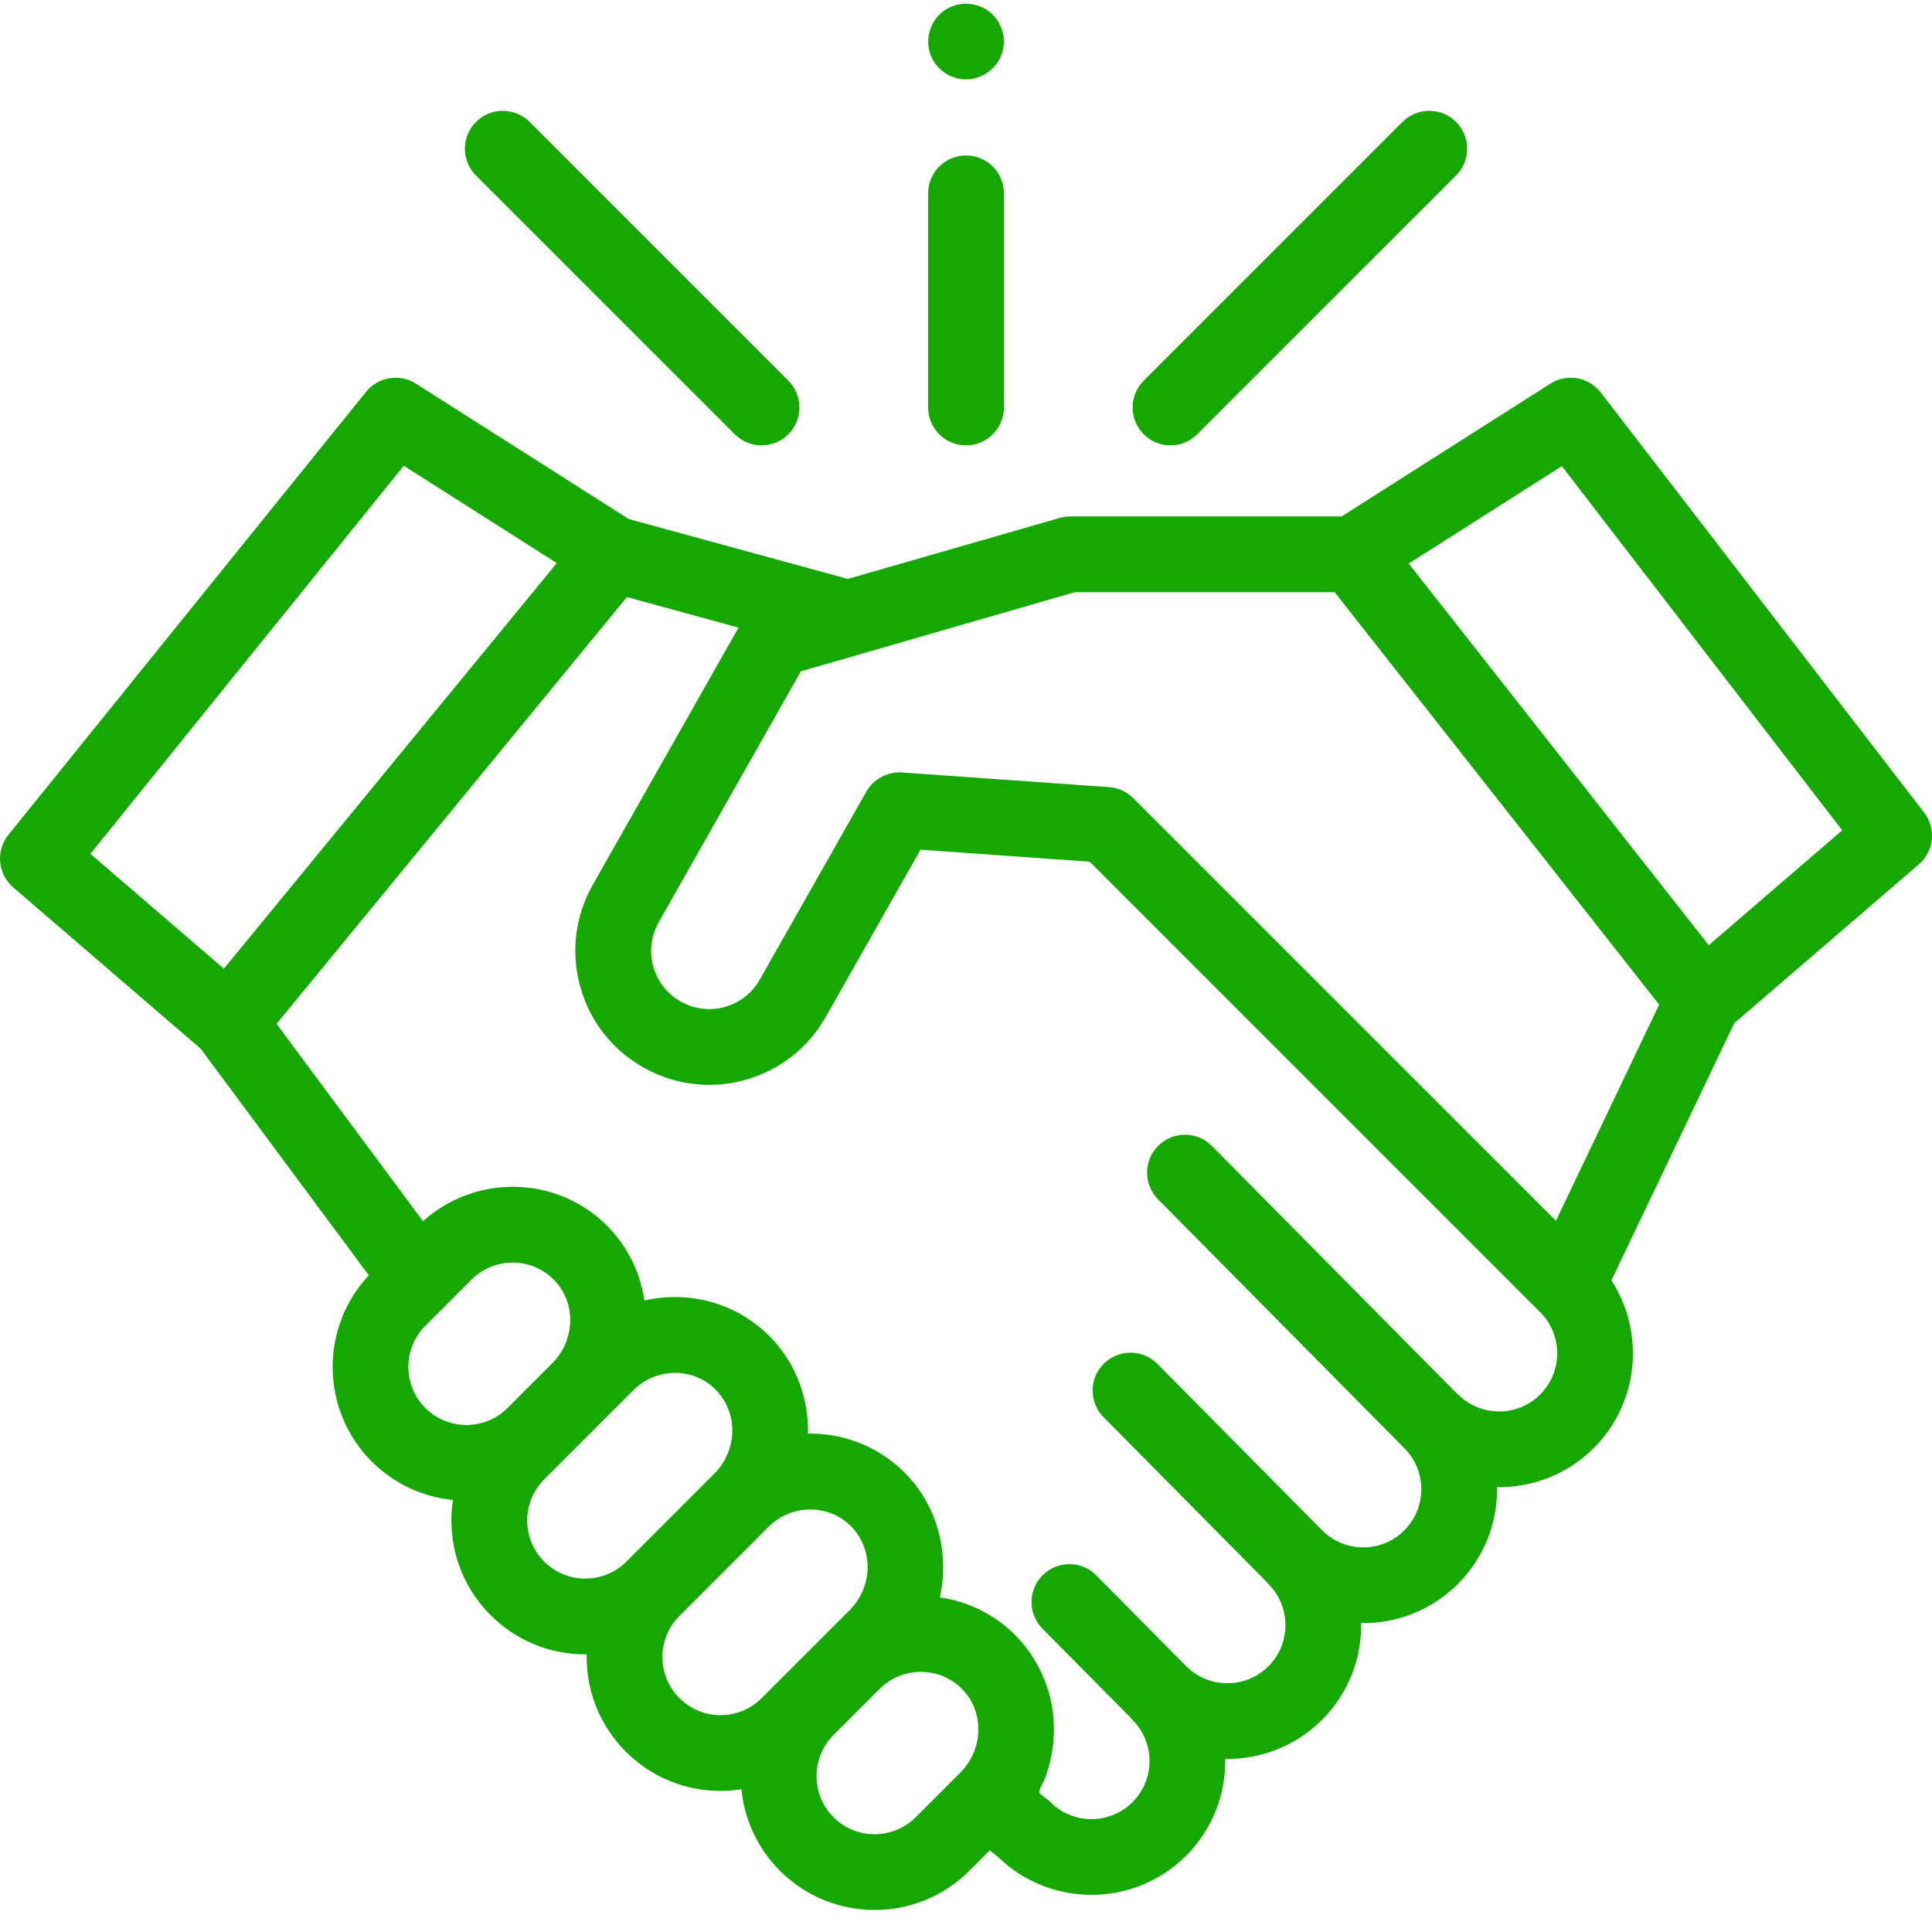
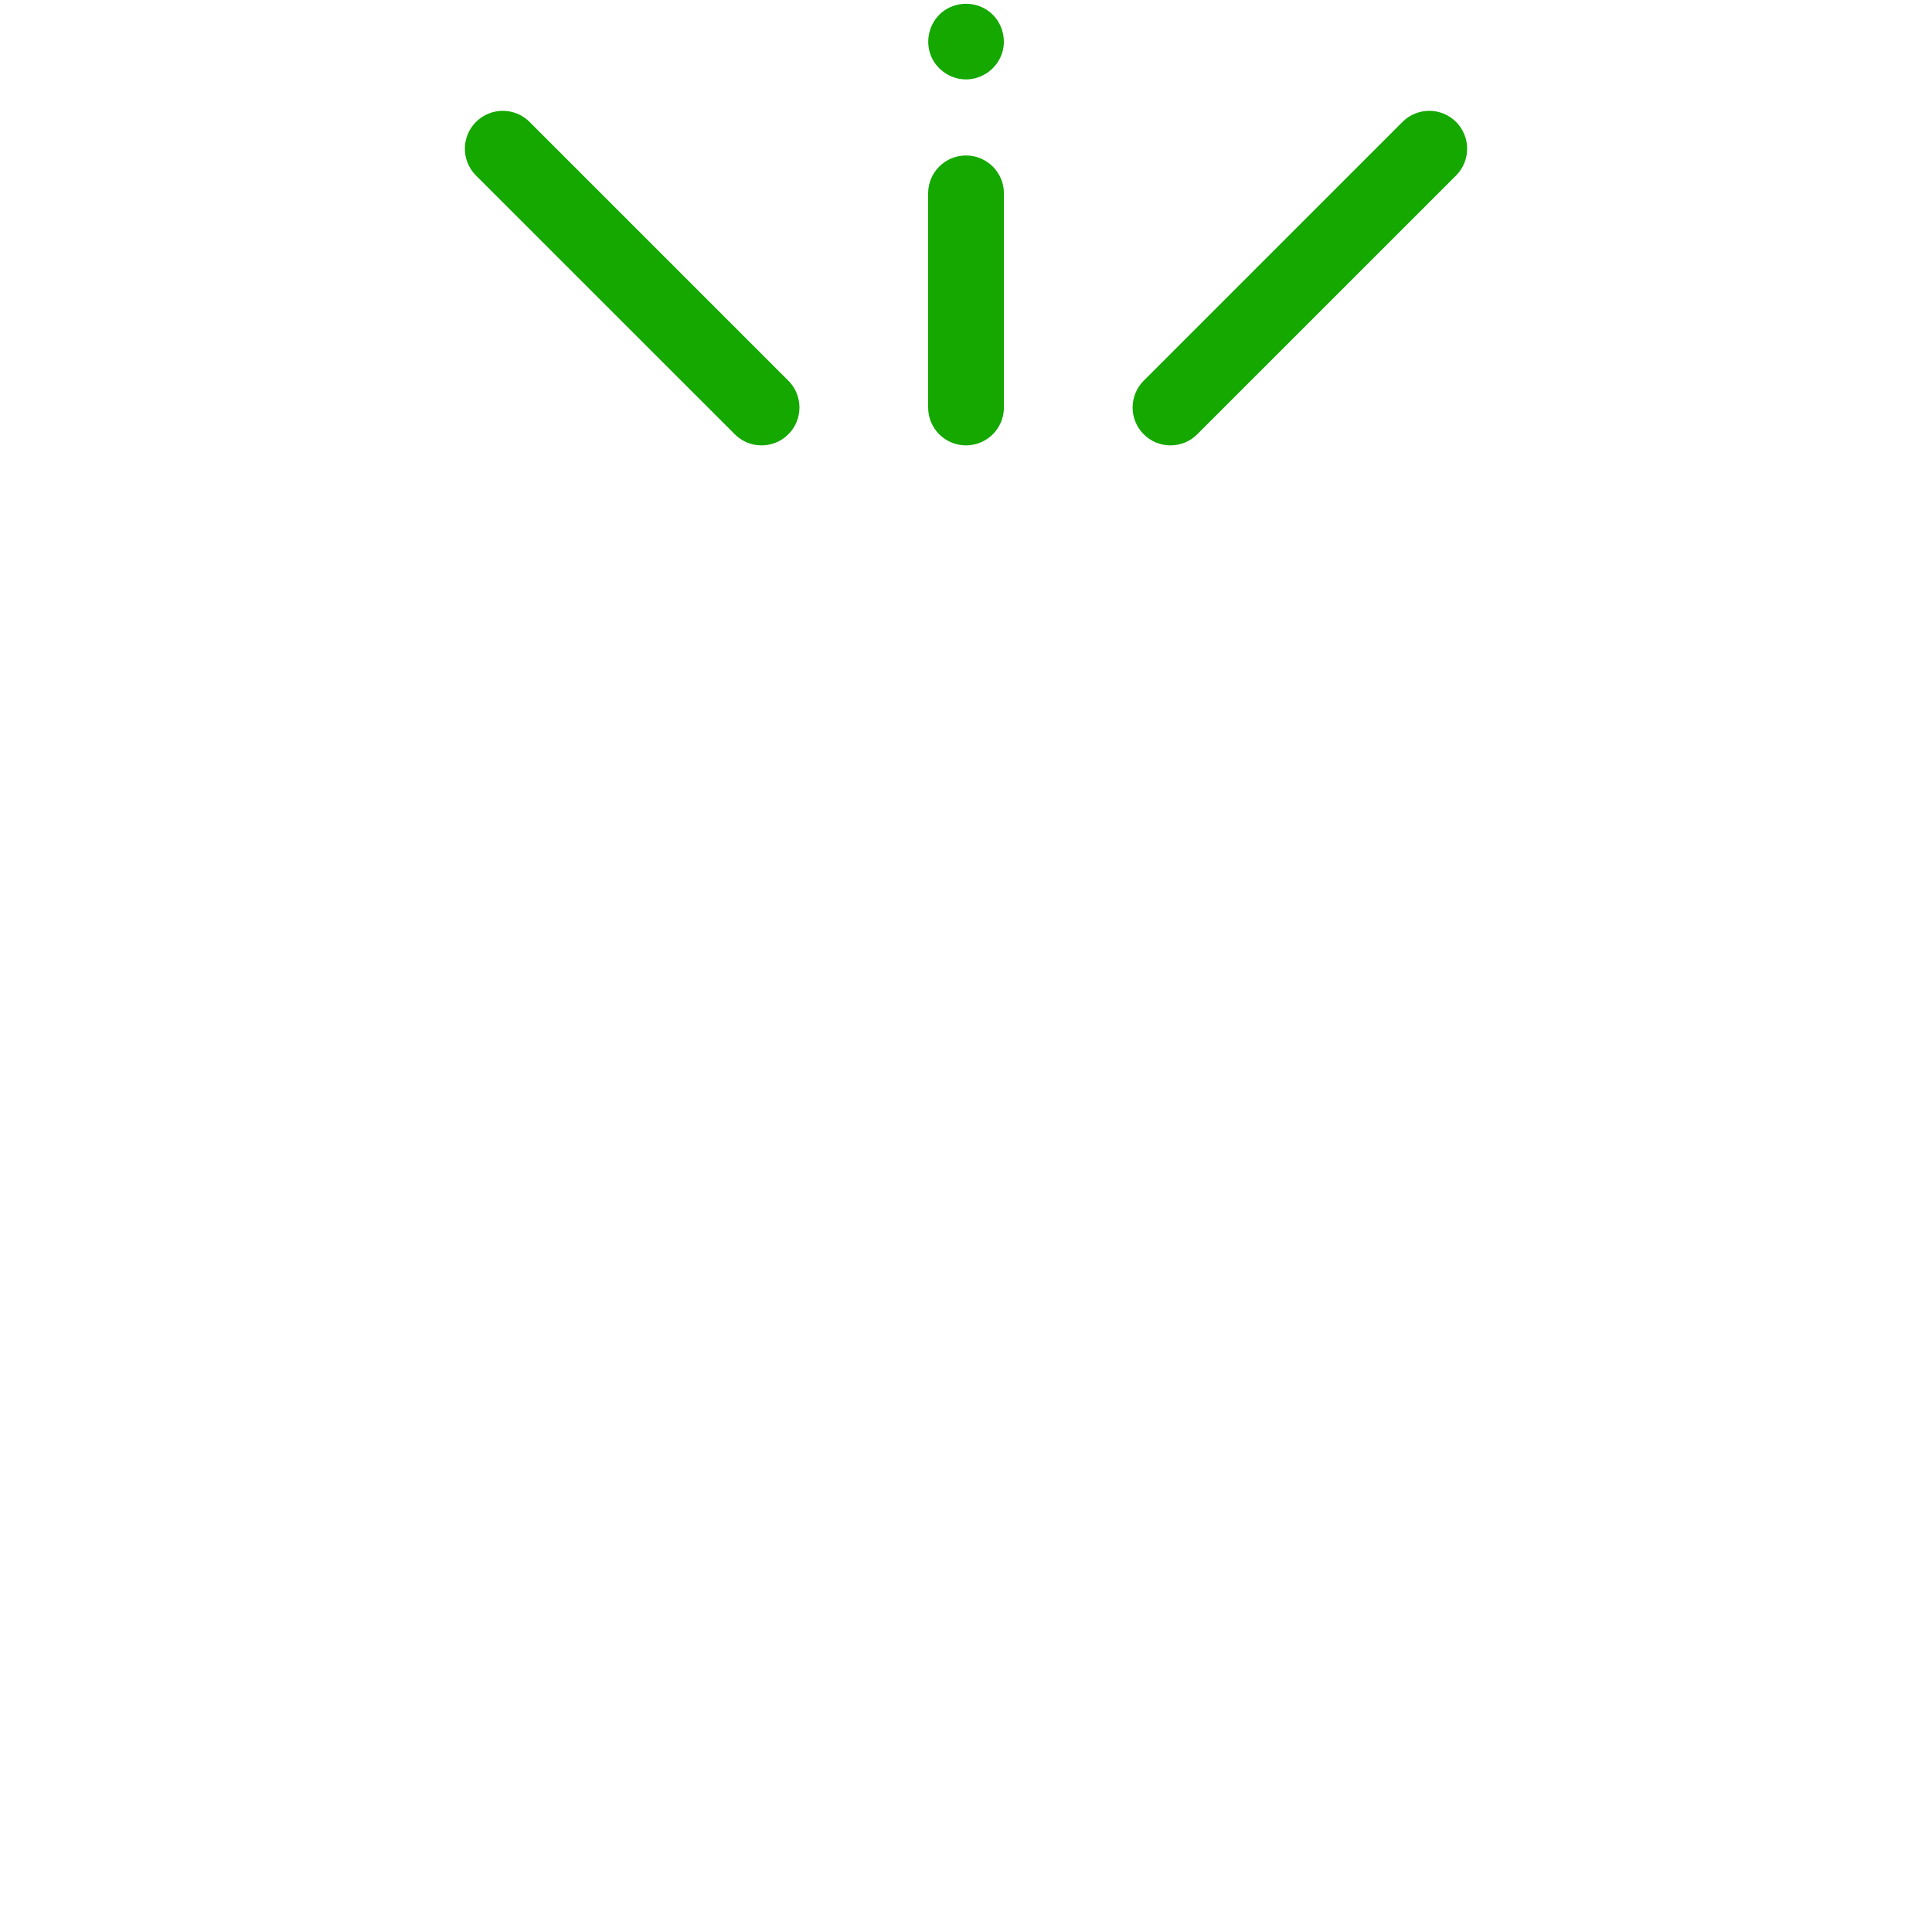
<svg xmlns="http://www.w3.org/2000/svg" width="40" height="40" viewBox="0 0 40 40" fill="none">
  <g clip-path="url(#clip0_121_895)">
-     <path d="M39.837 16.823L33.142 8.126C33.023 7.971 32.849 7.866 32.657 7.832C32.464 7.798 32.265 7.838 32.1 7.943L27.777 10.692H22.14C22.067 10.692 21.994 10.708 21.924 10.728L17.553 11.986L13.017 10.746L8.61 7.943C8.448 7.839 8.253 7.799 8.062 7.831C7.872 7.862 7.7 7.962 7.579 8.112L0.174 17.285C-0.092 17.614 -0.048 18.095 0.273 18.372L4.154 21.712L7.636 26.404C6.618 27.489 6.638 29.2 7.697 30.26C8.167 30.729 8.764 30.994 9.378 31.056C9.357 31.196 9.346 31.338 9.346 31.48C9.346 32.22 9.634 32.916 10.158 33.44C10.681 33.964 11.378 34.252 12.118 34.252C12.128 34.252 12.138 34.251 12.148 34.251C12.147 34.27 12.146 34.288 12.146 34.307C12.146 35.048 12.435 35.744 12.958 36.268C13.482 36.791 14.178 37.079 14.918 37.079C15.063 37.079 15.208 37.068 15.351 37.045C15.412 37.684 15.694 38.28 16.148 38.733C16.688 39.274 17.398 39.544 18.108 39.544C18.818 39.544 19.528 39.274 20.068 38.733L20.492 38.309L20.67 38.453C21.206 38.972 21.902 39.231 22.597 39.231C23.307 39.231 24.017 38.961 24.557 38.421C25.109 37.869 25.379 37.141 25.367 36.417C26.091 36.428 26.82 36.158 27.371 35.607C27.922 35.056 28.192 34.329 28.181 33.605C28.935 33.617 29.651 33.327 30.184 32.794C30.736 32.242 31.006 31.514 30.995 30.79C31.719 30.801 32.447 30.531 32.998 29.98C33.939 29.039 34.06 27.584 33.362 26.51L35.905 21.185L39.727 17.896C40.043 17.624 40.091 17.153 39.837 16.823L39.837 16.823ZM8.359 9.643L11.528 11.658L4.635 20.056L1.872 17.678L8.359 9.643ZM8.806 27.449L9.763 26.492C9.962 26.293 10.226 26.17 10.507 26.145C10.514 26.145 10.521 26.145 10.527 26.144C10.562 26.142 10.596 26.14 10.63 26.14C10.958 26.145 11.262 26.279 11.488 26.517C11.931 26.985 11.908 27.751 11.435 28.223L10.508 29.151C10.039 29.62 9.276 29.62 8.806 29.151C8.337 28.681 8.337 27.918 8.806 27.449V27.449ZM11.267 32.331C11.04 32.103 10.915 31.801 10.915 31.48C10.915 31.159 11.04 30.857 11.267 30.629L13.122 28.774C13.477 28.419 14.035 28.322 14.489 28.538C14.957 28.762 15.221 29.27 15.152 29.781C15.115 30.055 14.989 30.309 14.794 30.506L12.969 32.331C12.741 32.558 12.439 32.683 12.118 32.683C11.797 32.683 11.494 32.558 11.267 32.331ZM14.067 35.158C13.955 35.047 13.866 34.914 13.806 34.768C13.745 34.622 13.714 34.465 13.715 34.307C13.714 34.149 13.745 33.993 13.806 33.847C13.866 33.701 13.955 33.568 14.067 33.457L15.922 31.602C16.302 31.222 16.911 31.141 17.376 31.411C17.801 31.659 18.023 32.144 17.95 32.627C17.91 32.894 17.785 33.142 17.594 33.333L15.769 35.158C15.542 35.385 15.239 35.511 14.918 35.511C14.597 35.511 14.295 35.385 14.067 35.158ZM17.257 37.624C16.788 37.155 16.788 36.392 17.257 35.922L18.213 34.966C18.243 34.937 18.274 34.909 18.306 34.882C18.46 34.757 18.644 34.672 18.839 34.635L18.853 34.633C18.887 34.627 18.921 34.622 18.955 34.619C18.969 34.617 18.983 34.617 18.997 34.617C19.025 34.615 19.052 34.613 19.081 34.614C19.262 34.615 19.44 34.659 19.602 34.74C19.765 34.821 19.906 34.938 20.017 35.082C20.377 35.553 20.329 36.254 19.881 36.702L18.958 37.624C18.489 38.093 17.726 38.093 17.257 37.624ZM31.889 28.87C31.42 29.34 30.656 29.34 30.187 28.87C30.17 28.854 30.152 28.838 30.134 28.823L25.091 23.726C24.786 23.418 24.289 23.416 23.981 23.721C23.673 24.025 23.671 24.522 23.976 24.83L29.073 29.981L29.075 29.983C29.544 30.452 29.544 31.215 29.075 31.684C28.964 31.796 28.831 31.885 28.685 31.946C28.539 32.006 28.383 32.037 28.224 32.037C28.066 32.037 27.91 32.006 27.764 31.946C27.618 31.885 27.485 31.796 27.374 31.684L23.963 28.238C23.659 27.931 23.162 27.928 22.854 28.233C22.546 28.538 22.544 29.034 22.849 29.342L26.207 32.735C26.224 32.756 26.242 32.777 26.262 32.796C26.731 33.265 26.731 34.029 26.262 34.498C25.792 34.967 25.029 34.967 24.56 34.498L22.698 32.617C22.394 32.309 21.897 32.306 21.589 32.611C21.281 32.916 21.279 33.412 21.583 33.72L23.393 35.548C23.41 35.569 23.428 35.59 23.448 35.61C23.917 36.079 23.917 36.842 23.448 37.311C22.979 37.781 22.216 37.78 21.747 37.311C21.693 37.257 21.629 37.216 21.569 37.169C21.517 37.13 21.504 37.103 21.53 37.041C21.555 36.978 21.594 36.921 21.62 36.857C21.649 36.786 21.672 36.714 21.695 36.64C21.815 36.25 21.85 35.838 21.796 35.434C21.692 34.662 21.268 33.965 20.625 33.525C20.276 33.286 19.877 33.132 19.458 33.072C19.66 32.181 19.418 31.215 18.786 30.548C18.267 30 17.565 29.692 16.811 29.681C16.783 29.681 16.756 29.681 16.728 29.681C16.745 28.961 16.483 28.245 15.986 27.721C15.467 27.172 14.765 26.864 14.011 26.854C13.786 26.851 13.56 26.875 13.341 26.925C13.248 26.275 12.921 25.674 12.425 25.244C11.932 24.817 11.312 24.581 10.652 24.571C9.957 24.561 9.274 24.818 8.758 25.284L5.726 21.198L12.98 12.362L15.291 12.994L12.272 18.321C11.907 18.966 11.815 19.713 12.013 20.427C12.21 21.141 12.673 21.735 13.318 22.099C13.358 22.122 13.399 22.144 13.44 22.165C13.443 22.166 13.446 22.168 13.449 22.169C13.557 22.223 13.668 22.27 13.782 22.309C14.307 22.491 14.876 22.511 15.423 22.36C16.137 22.162 16.731 21.698 17.096 21.055L19.058 17.592L22.561 17.841L31.889 27.169C32.358 27.638 32.358 28.401 31.889 28.87ZM32.214 25.275L23.463 16.525C23.329 16.391 23.152 16.31 22.964 16.297L18.675 15.993C18.378 15.972 18.083 16.13 17.937 16.389L15.731 20.281C15.653 20.419 15.549 20.54 15.425 20.637C15.3 20.735 15.157 20.806 15.005 20.848C14.853 20.89 14.693 20.902 14.537 20.883C14.38 20.863 14.228 20.813 14.091 20.735C13.953 20.657 13.832 20.553 13.735 20.429C13.638 20.304 13.566 20.161 13.524 20.009C13.482 19.857 13.47 19.697 13.489 19.541C13.509 19.384 13.559 19.232 13.637 19.095L16.582 13.898L17.775 13.555C17.783 13.552 17.791 13.549 17.799 13.547L22.252 12.261H27.633L34.351 20.8L32.214 25.275ZM35.378 19.569L29.166 11.668L32.336 9.651L38.141 17.191L35.378 19.569Z" fill="#14A800" />
    <path d="M24.234 9.221C24.434 9.221 24.635 9.145 24.788 8.991L30.146 3.634C30.452 3.327 30.452 2.831 30.146 2.524C29.84 2.218 29.343 2.218 29.037 2.524L23.679 7.882C23.606 7.955 23.548 8.041 23.509 8.137C23.47 8.232 23.449 8.334 23.449 8.437C23.449 8.54 23.47 8.642 23.509 8.737C23.548 8.832 23.606 8.919 23.679 8.991C23.752 9.064 23.838 9.122 23.933 9.162C24.029 9.201 24.131 9.221 24.234 9.221ZM15.213 8.991C15.285 9.064 15.372 9.122 15.467 9.162C15.562 9.201 15.664 9.221 15.767 9.221C15.968 9.221 16.169 9.145 16.322 8.991C16.395 8.919 16.453 8.832 16.492 8.737C16.531 8.642 16.552 8.54 16.552 8.437C16.552 8.334 16.531 8.232 16.492 8.136C16.453 8.041 16.395 7.955 16.322 7.882L10.964 2.524C10.658 2.218 10.161 2.218 9.855 2.524C9.548 2.831 9.548 3.327 9.855 3.634L15.213 8.991ZM20 9.221C20.433 9.221 20.785 8.87 20.785 8.437V4.003C20.785 3.57 20.433 3.219 20 3.219C19.567 3.219 19.216 3.57 19.216 4.003V8.437C19.216 8.87 19.567 9.221 20 9.221ZM19.276 1.16C19.401 1.462 19.711 1.66 20.039 1.643C20.362 1.626 20.646 1.408 20.747 1.1C20.847 0.789 20.738 0.436 20.478 0.238C20.212 0.036 19.843 0.025 19.565 0.208C19.256 0.413 19.136 0.82 19.276 1.16Z" fill="#14A800" />
  </g>
  <defs>
    <clipPath id="clip0_121_895">
      <rect width="40" height="40" fill="white" />
    </clipPath>
  </defs>
</svg>